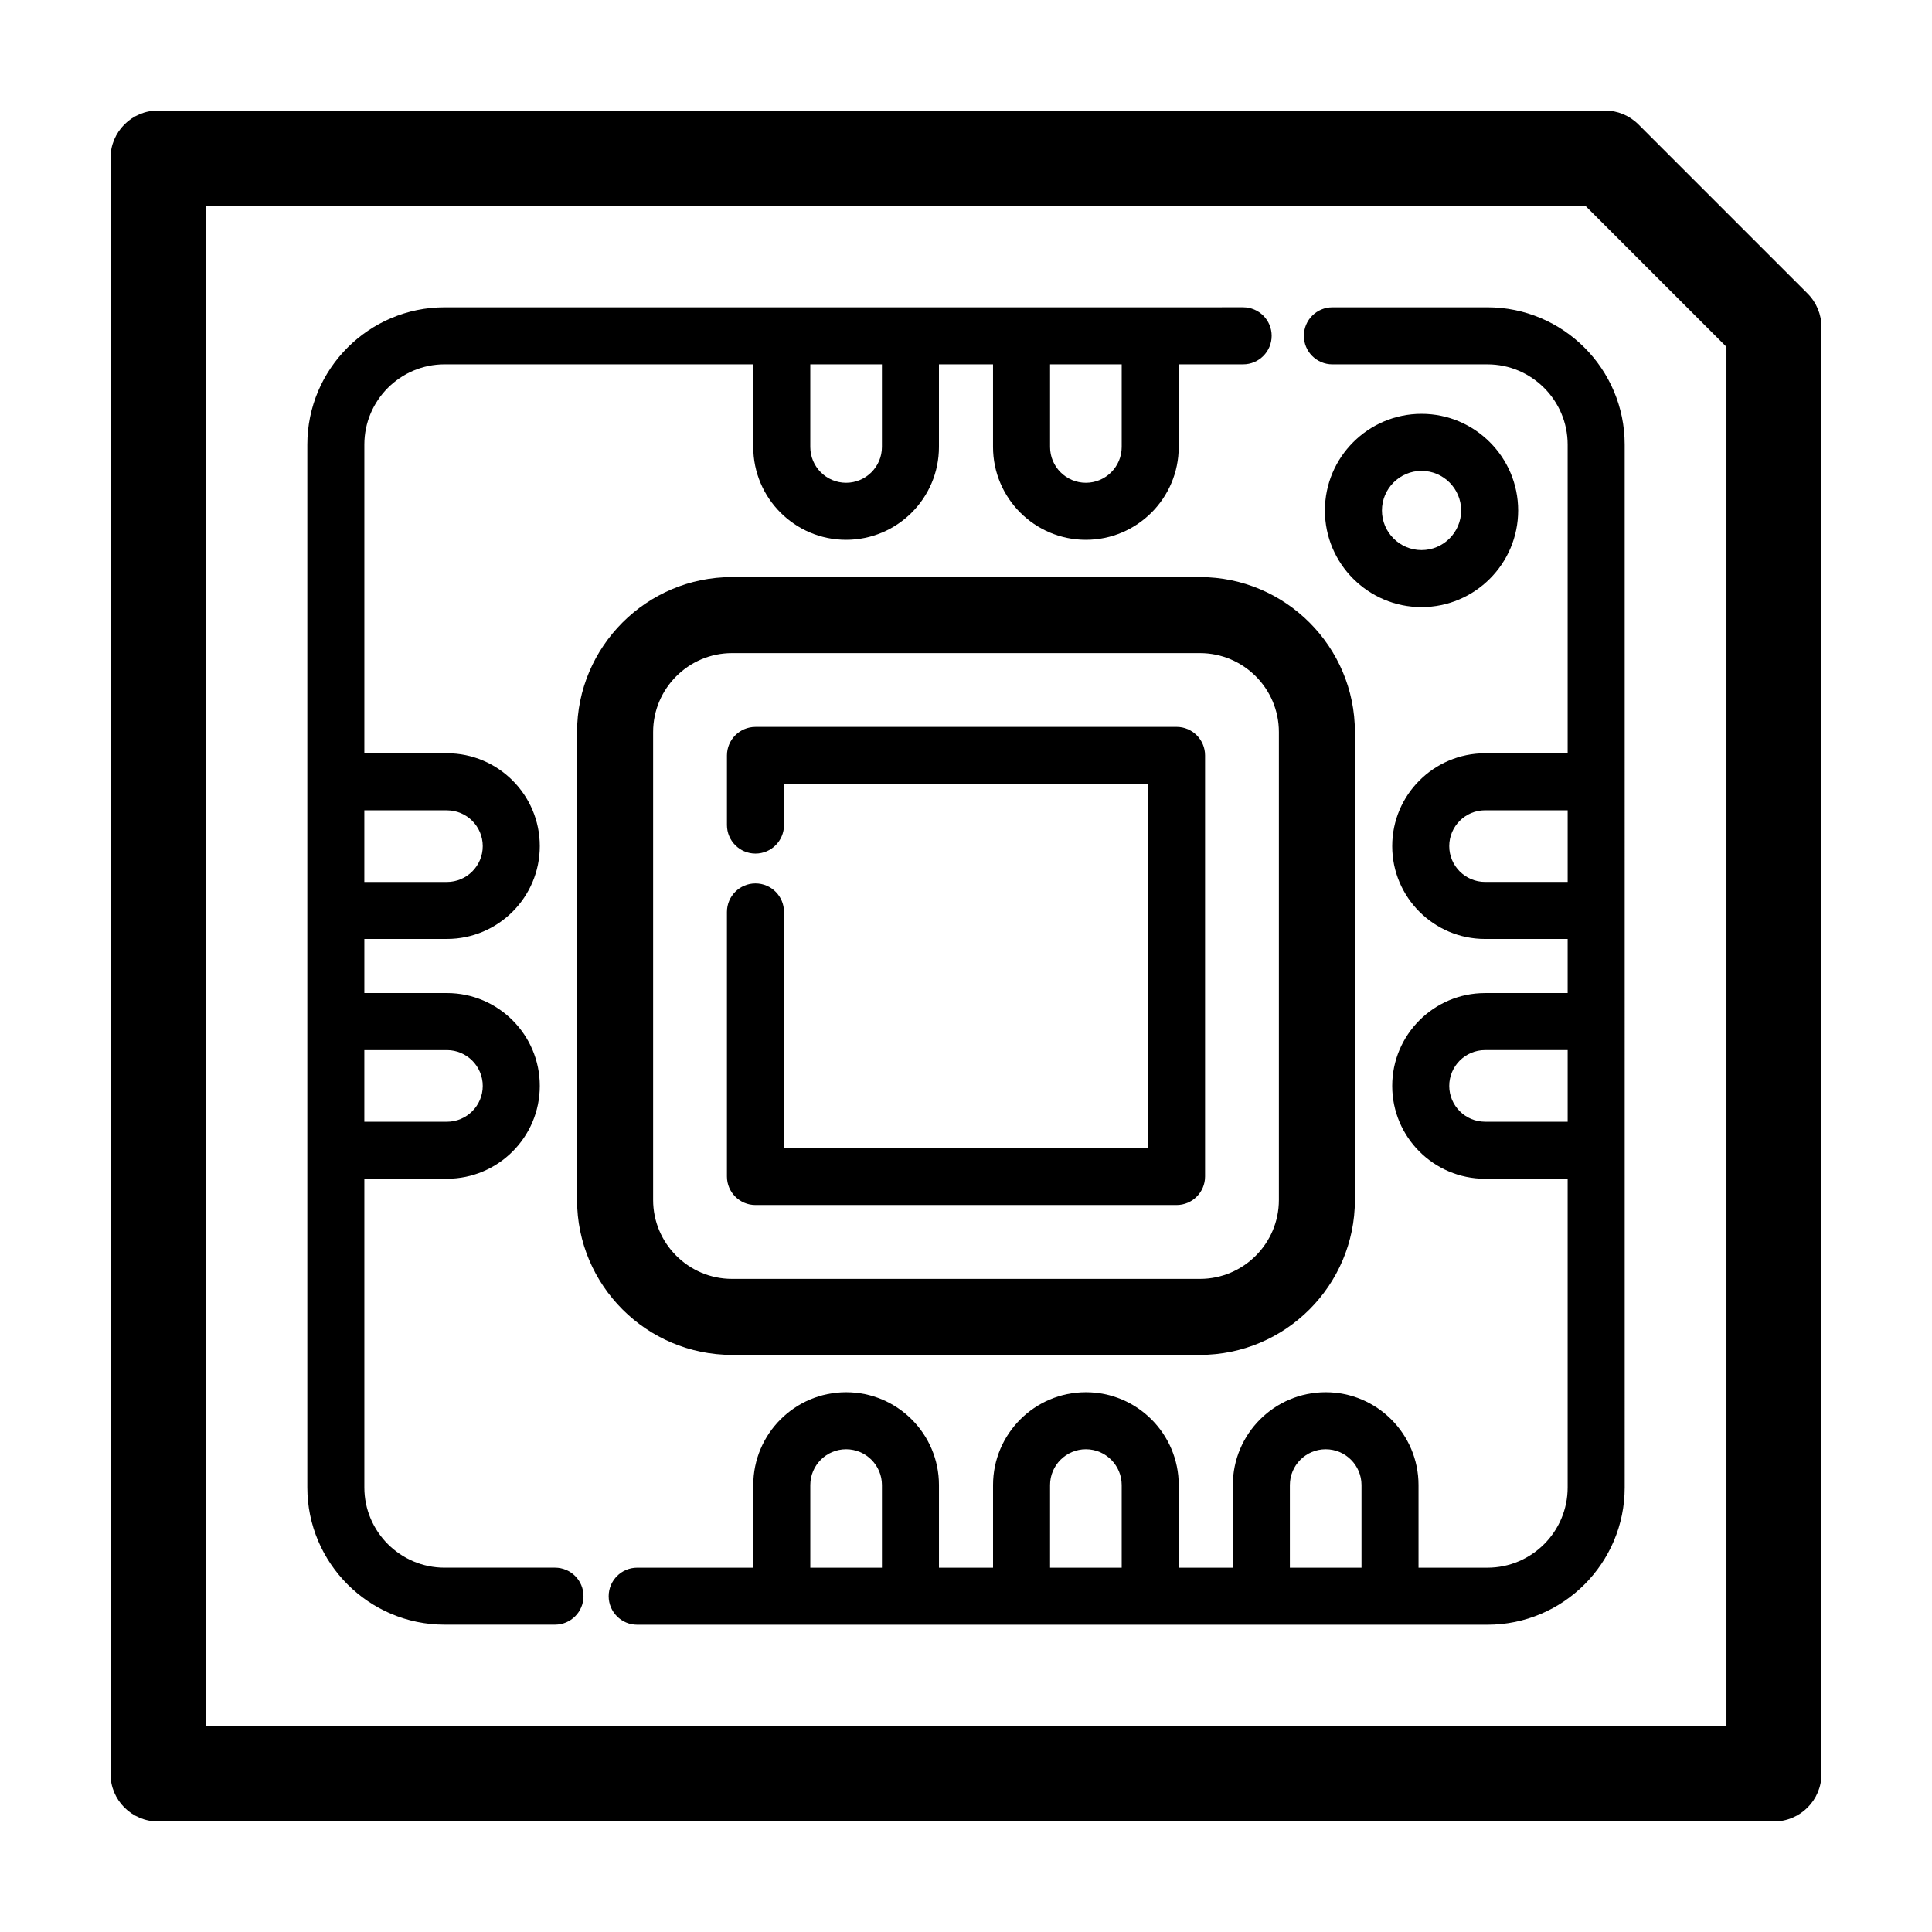
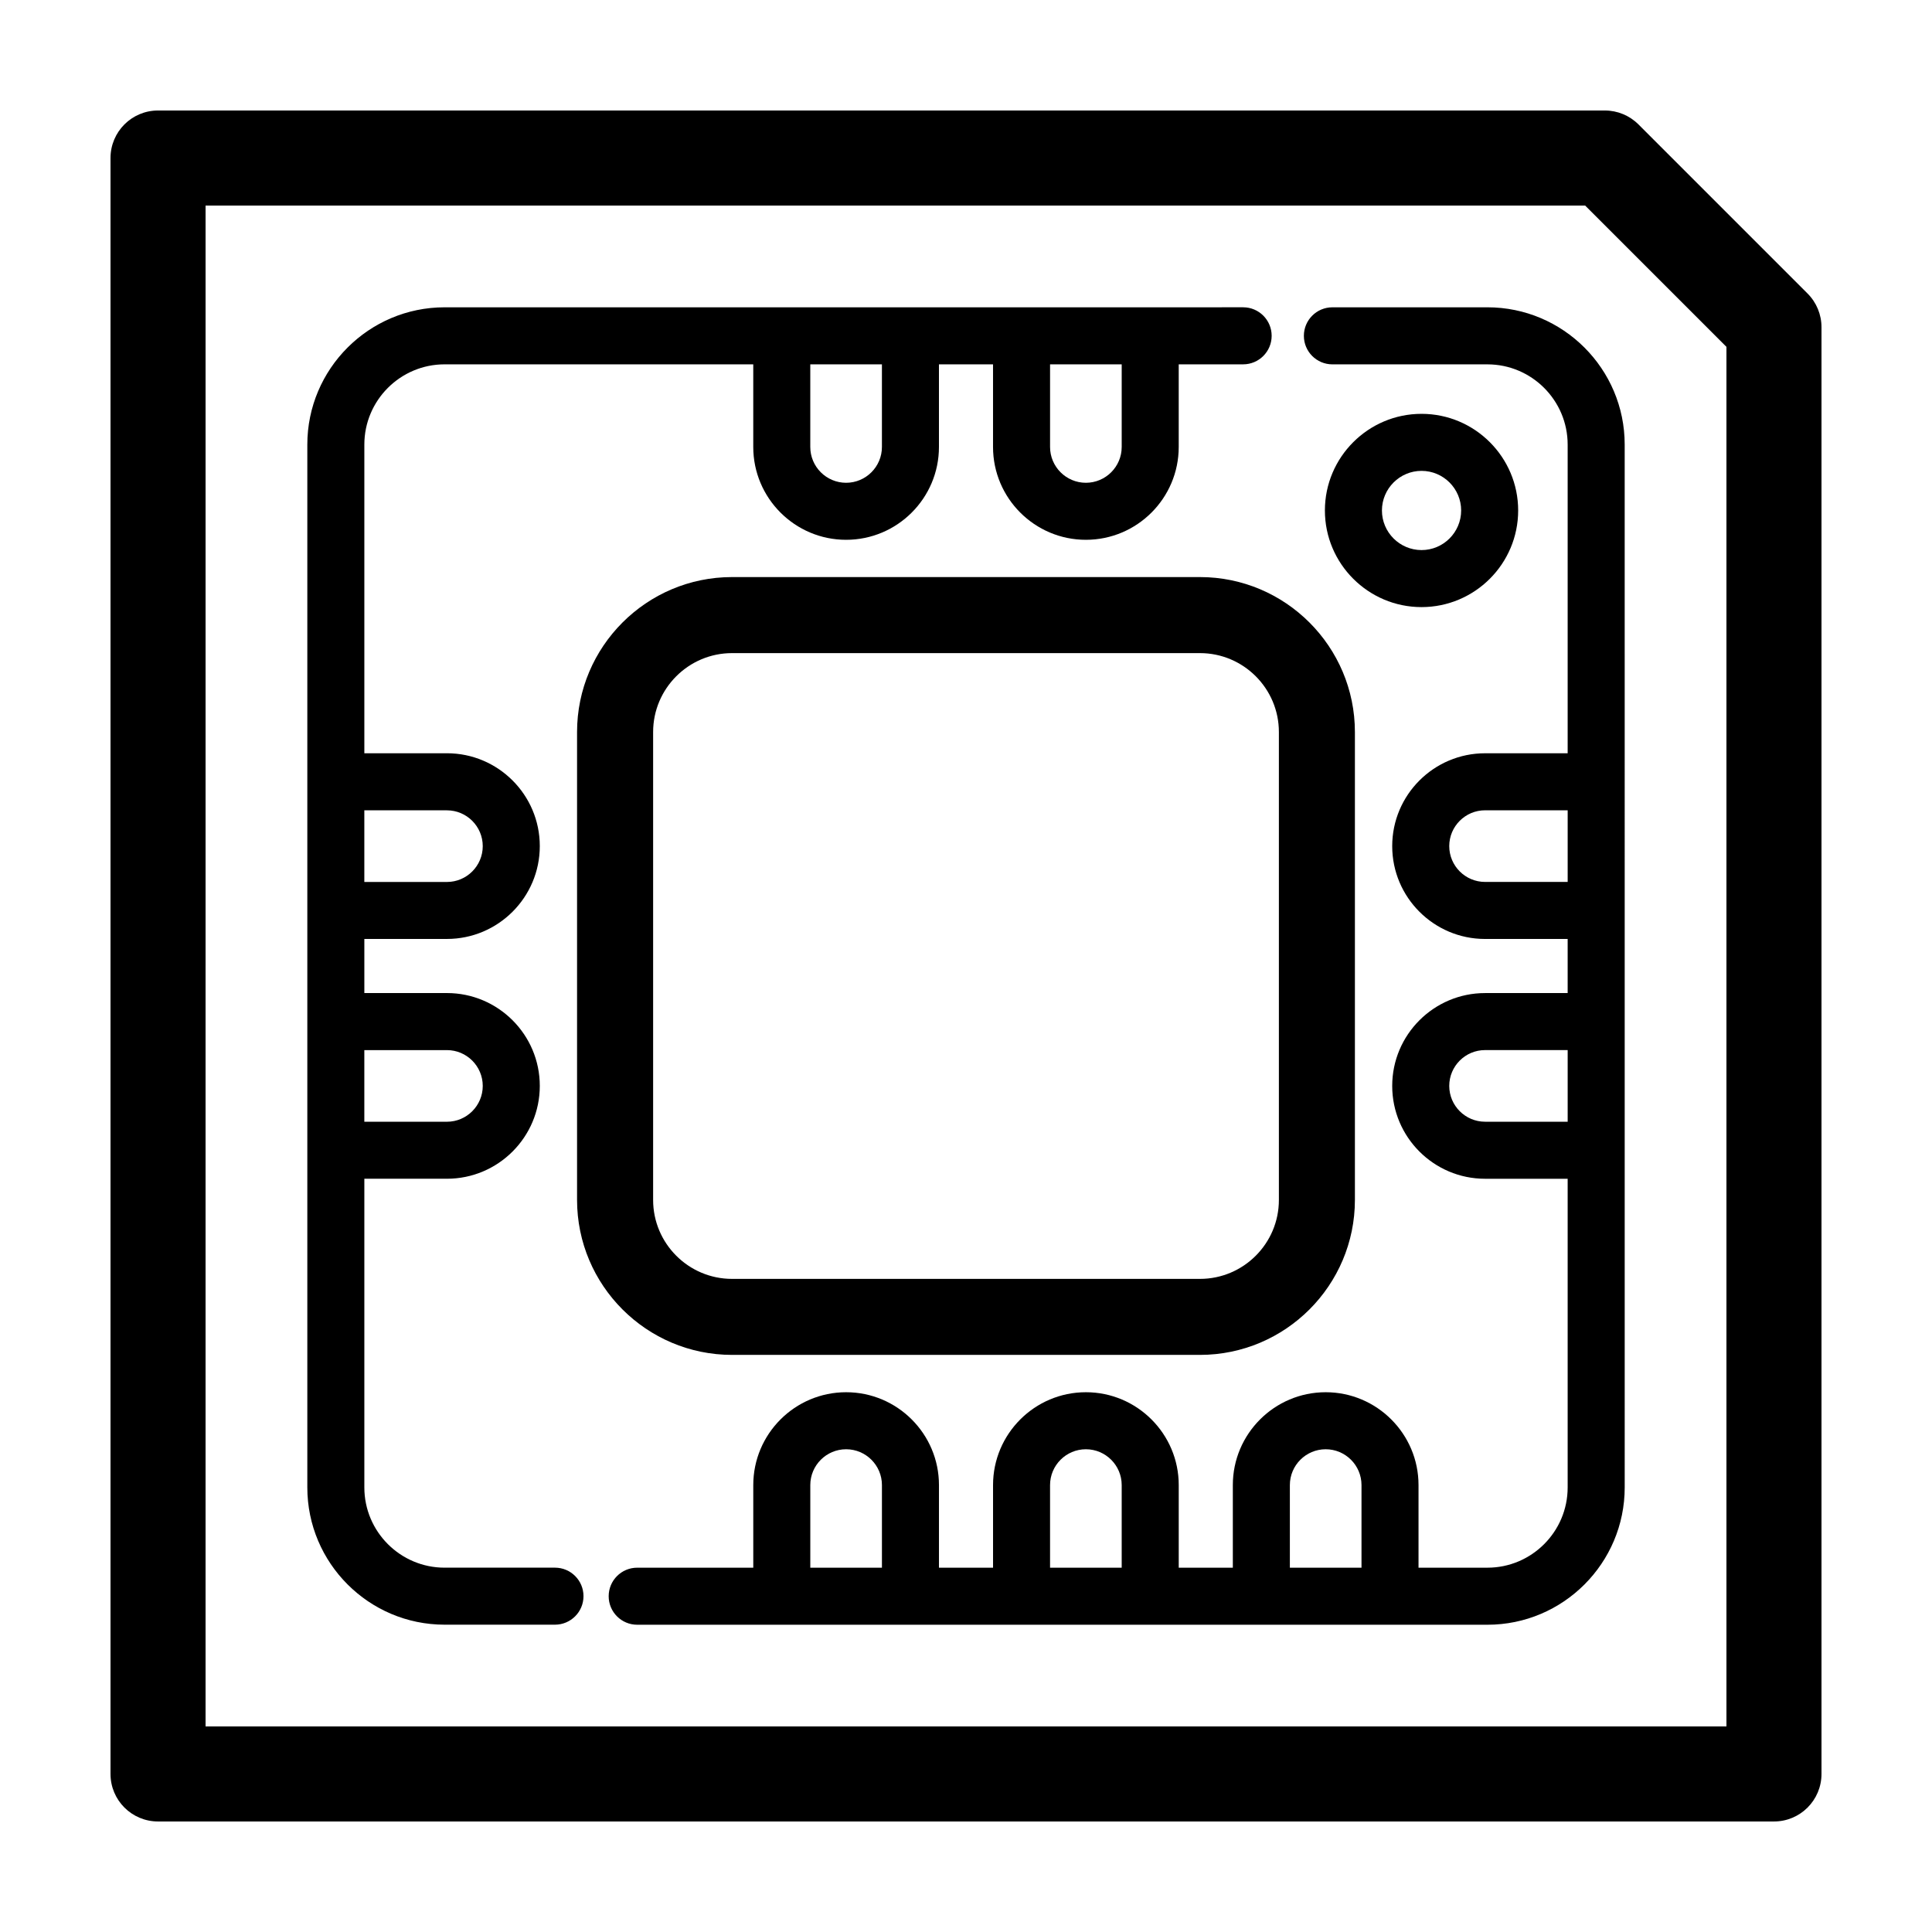
<svg xmlns="http://www.w3.org/2000/svg" fill="#000000" width="800px" height="800px" version="1.1" viewBox="144 144 512 512">
  <g>
    <path d="m462 296.93h-124c-22.652 0-41.074 18.426-41.074 41.07v123.99c0 22.645 18.426 41.07 41.074 41.07h123.99c22.652 0 41.074-18.426 41.074-41.07v-123.99c0-22.648-18.422-41.07-41.07-41.07zm20.918 165.07c0 11.539-9.387 20.918-20.922 20.918h-123.99c-11.539 0-20.922-9.383-20.922-20.918v-124c0-11.539 9.387-20.918 20.922-20.918h123.99c11.539 0 20.922 9.383 20.922 20.918z" />
-     <path d="m455.8 336.64h-111.59c-4.176 0-7.559 3.387-7.559 7.559v18.449c0 4.172 3.379 7.559 7.559 7.559 4.176 0 7.559-3.387 7.559-7.559v-10.891h96.48v96.473h-96.48l-0.004-62.555c0-4.172-3.379-7.559-7.559-7.559-4.176 0-7.559 3.387-7.559 7.559v70.109c0 4.172 3.379 7.559 7.559 7.559h111.59c4.176 0 7.559-3.387 7.559-7.559v-111.59c0-4.172-3.383-7.559-7.555-7.559z" />
    <path d="m185.88 626.71h428.24c6.957 0 12.594-5.637 12.594-12.594v-383.42c0-3.34-1.324-6.543-3.688-8.906l-44.82-44.82c-2.359-2.359-5.559-3.688-8.906-3.688h-383.42c-6.957 0-12.594 5.637-12.594 12.594v428.24c0 6.957 5.637 12.594 12.594 12.594zm12.598-428.23h365.61l37.438 37.438v365.61h-403.05z" />
    <path d="m291.07 559.45h-29.25c-11.723 0-21.266-9.543-21.266-21.266v-81.805h21.891c13.566 0 24.605-11.035 24.605-24.605 0-13.574-11.039-24.605-24.605-24.605h-21.891v-14.34h21.891c13.566 0 24.605-11.035 24.605-24.605 0-13.574-11.039-24.605-24.605-24.605h-21.891v-81.801c0-11.723 9.543-21.266 21.266-21.266h81.801v21.895c0 13.566 11.039 24.605 24.605 24.605 13.566 0 24.605-11.035 24.605-24.605v-21.895h14.332v21.895c0 13.566 11.039 24.605 24.605 24.605 13.566 0 24.605-11.035 24.605-24.605v-21.895h17.07c4.176 0 7.559-3.387 7.559-7.559s-3.379-7.559-7.559-7.559l-211.62 0.004c-20.059 0-36.379 16.32-36.379 36.379v276.36c0 20.059 16.32 36.379 36.379 36.379h29.25c4.176 0 7.559-3.387 7.559-7.559 0-4.168-3.383-7.551-7.559-7.551zm86.648-297c0 5.234-4.258 9.492-9.492 9.492-5.234 0-9.492-4.258-9.492-9.492v-21.895h18.984zm63.543 0c0 5.234-4.258 9.492-9.492 9.492s-9.492-4.258-9.492-9.492v-21.895h18.984zm-178.82 159.84c5.234 0 9.492 4.258 9.492 9.492 0 5.234-4.258 9.492-9.492 9.492h-21.891v-18.984zm0-63.543c5.234 0 9.492 4.258 9.492 9.492s-4.258 9.492-9.492 9.492h-21.891v-18.984z" />
    <path d="m538.18 225.44h-41.082c-4.176 0-7.559 3.387-7.559 7.559s3.379 7.559 7.559 7.559h41.082c11.723 0 21.266 9.543 21.266 21.266v81.801h-21.891c-13.566 0-24.605 11.035-24.605 24.605 0 13.574 11.039 24.605 24.605 24.605h21.891v14.34h-21.891c-13.566 0-24.605 11.035-24.605 24.605 0 13.574 11.039 24.605 24.605 24.605h21.891v81.805c0 11.723-9.543 21.266-21.266 21.266h-18.258v-21.895c0-13.566-11.039-24.605-24.605-24.605s-24.605 11.035-24.605 24.605v21.895h-14.336v-21.895c0-13.566-11.039-24.605-24.605-24.605-13.566 0-24.605 11.035-24.605 24.605v21.895h-14.332v-21.895c0-13.566-11.039-24.605-24.605-24.605-13.566 0-24.605 11.035-24.605 24.605v21.895h-30.762c-4.176 0-7.559 3.387-7.559 7.559s3.379 7.559 7.559 7.559h225.32c20.059 0 36.379-16.32 36.379-36.379l-0.004-276.38c0-20.055-16.32-36.375-36.379-36.375zm-52.352 312.12c0-5.234 4.258-9.492 9.492-9.492 5.234 0 9.492 4.258 9.492 9.492v21.895h-18.984zm-63.551 0c0-5.234 4.258-9.492 9.492-9.492s9.492 4.258 9.492 9.492v21.895h-18.984zm-63.539 0c0-5.234 4.258-9.492 9.492-9.492s9.492 4.258 9.492 9.492v21.895h-18.984zm178.82-159.84c-5.234 0-9.492-4.258-9.492-9.492s4.258-9.492 9.492-9.492h21.891v18.984zm0 63.547c-5.234 0-9.492-4.258-9.492-9.492s4.258-9.492 9.492-9.492h21.891v18.984z" />
    <path d="m546.33 279.28c0-14.121-11.488-25.609-25.609-25.609s-25.609 11.488-25.609 25.609 11.488 25.609 25.609 25.609c14.125-0.004 25.609-11.488 25.609-25.609zm-36.102 0c0-5.785 4.711-10.496 10.496-10.496s10.496 4.711 10.496 10.496-4.707 10.496-10.496 10.496c-5.789-0.004-10.496-4.711-10.496-10.496z" />
  </g>
</svg>